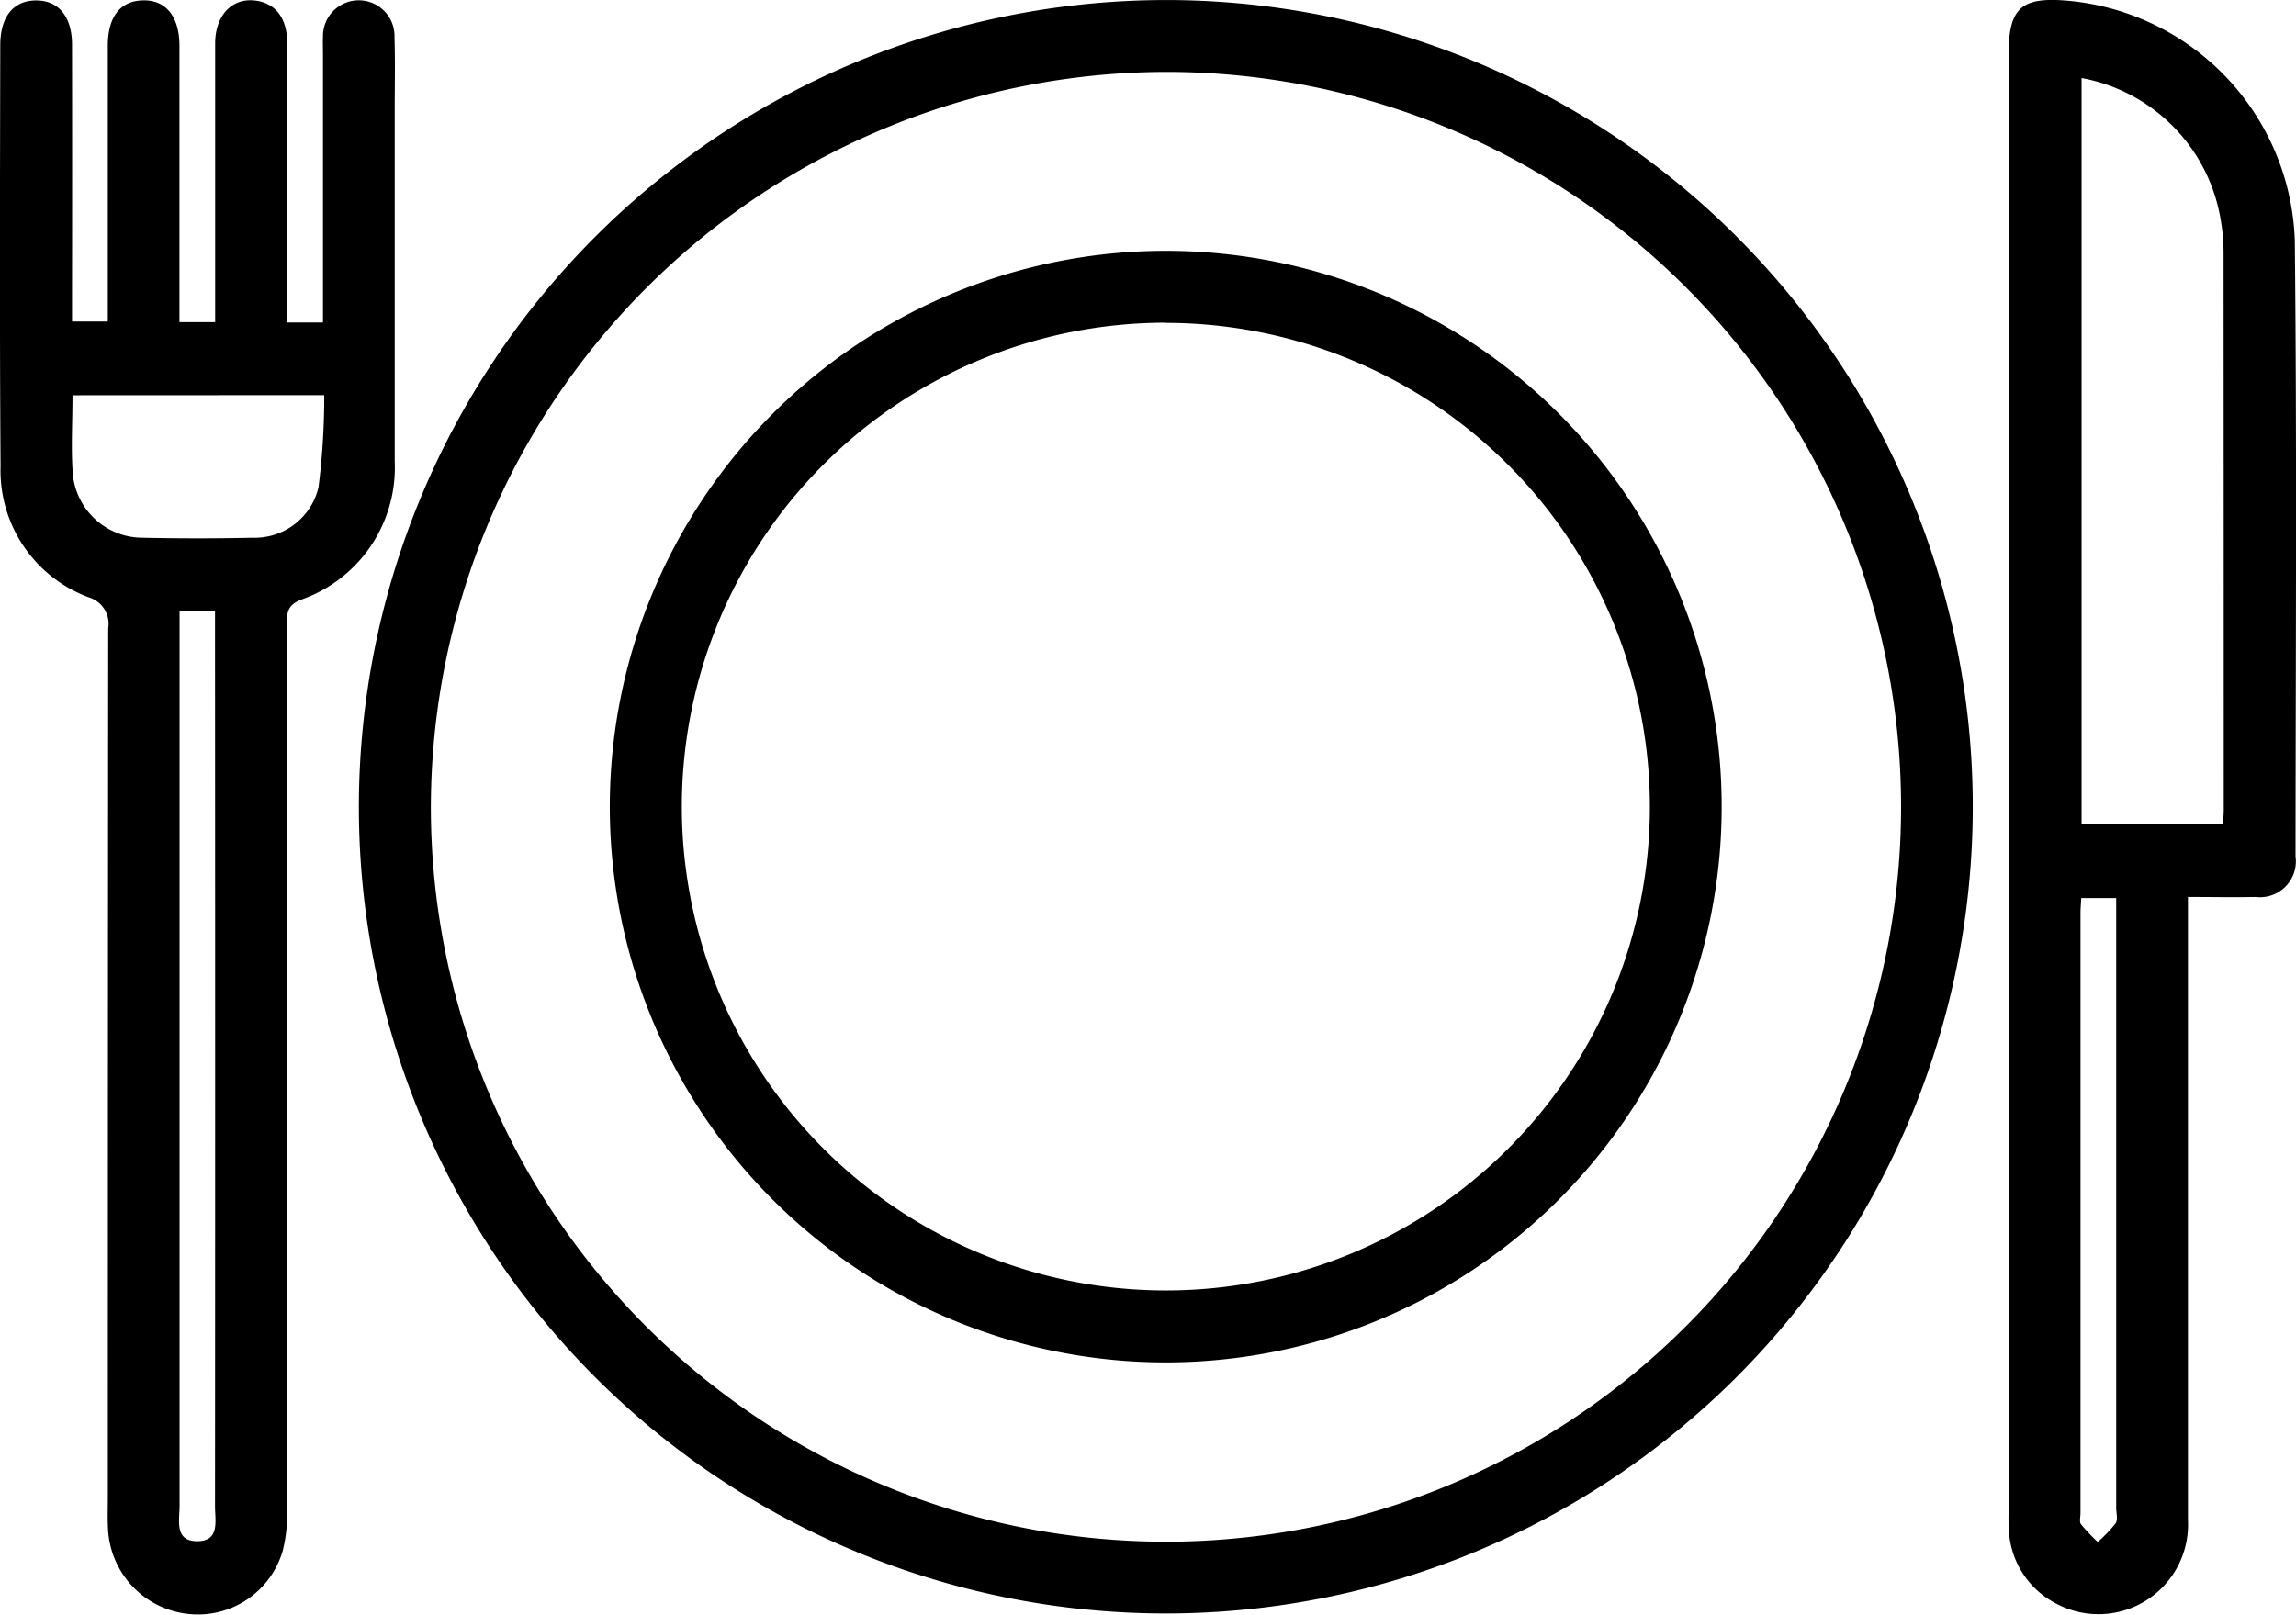
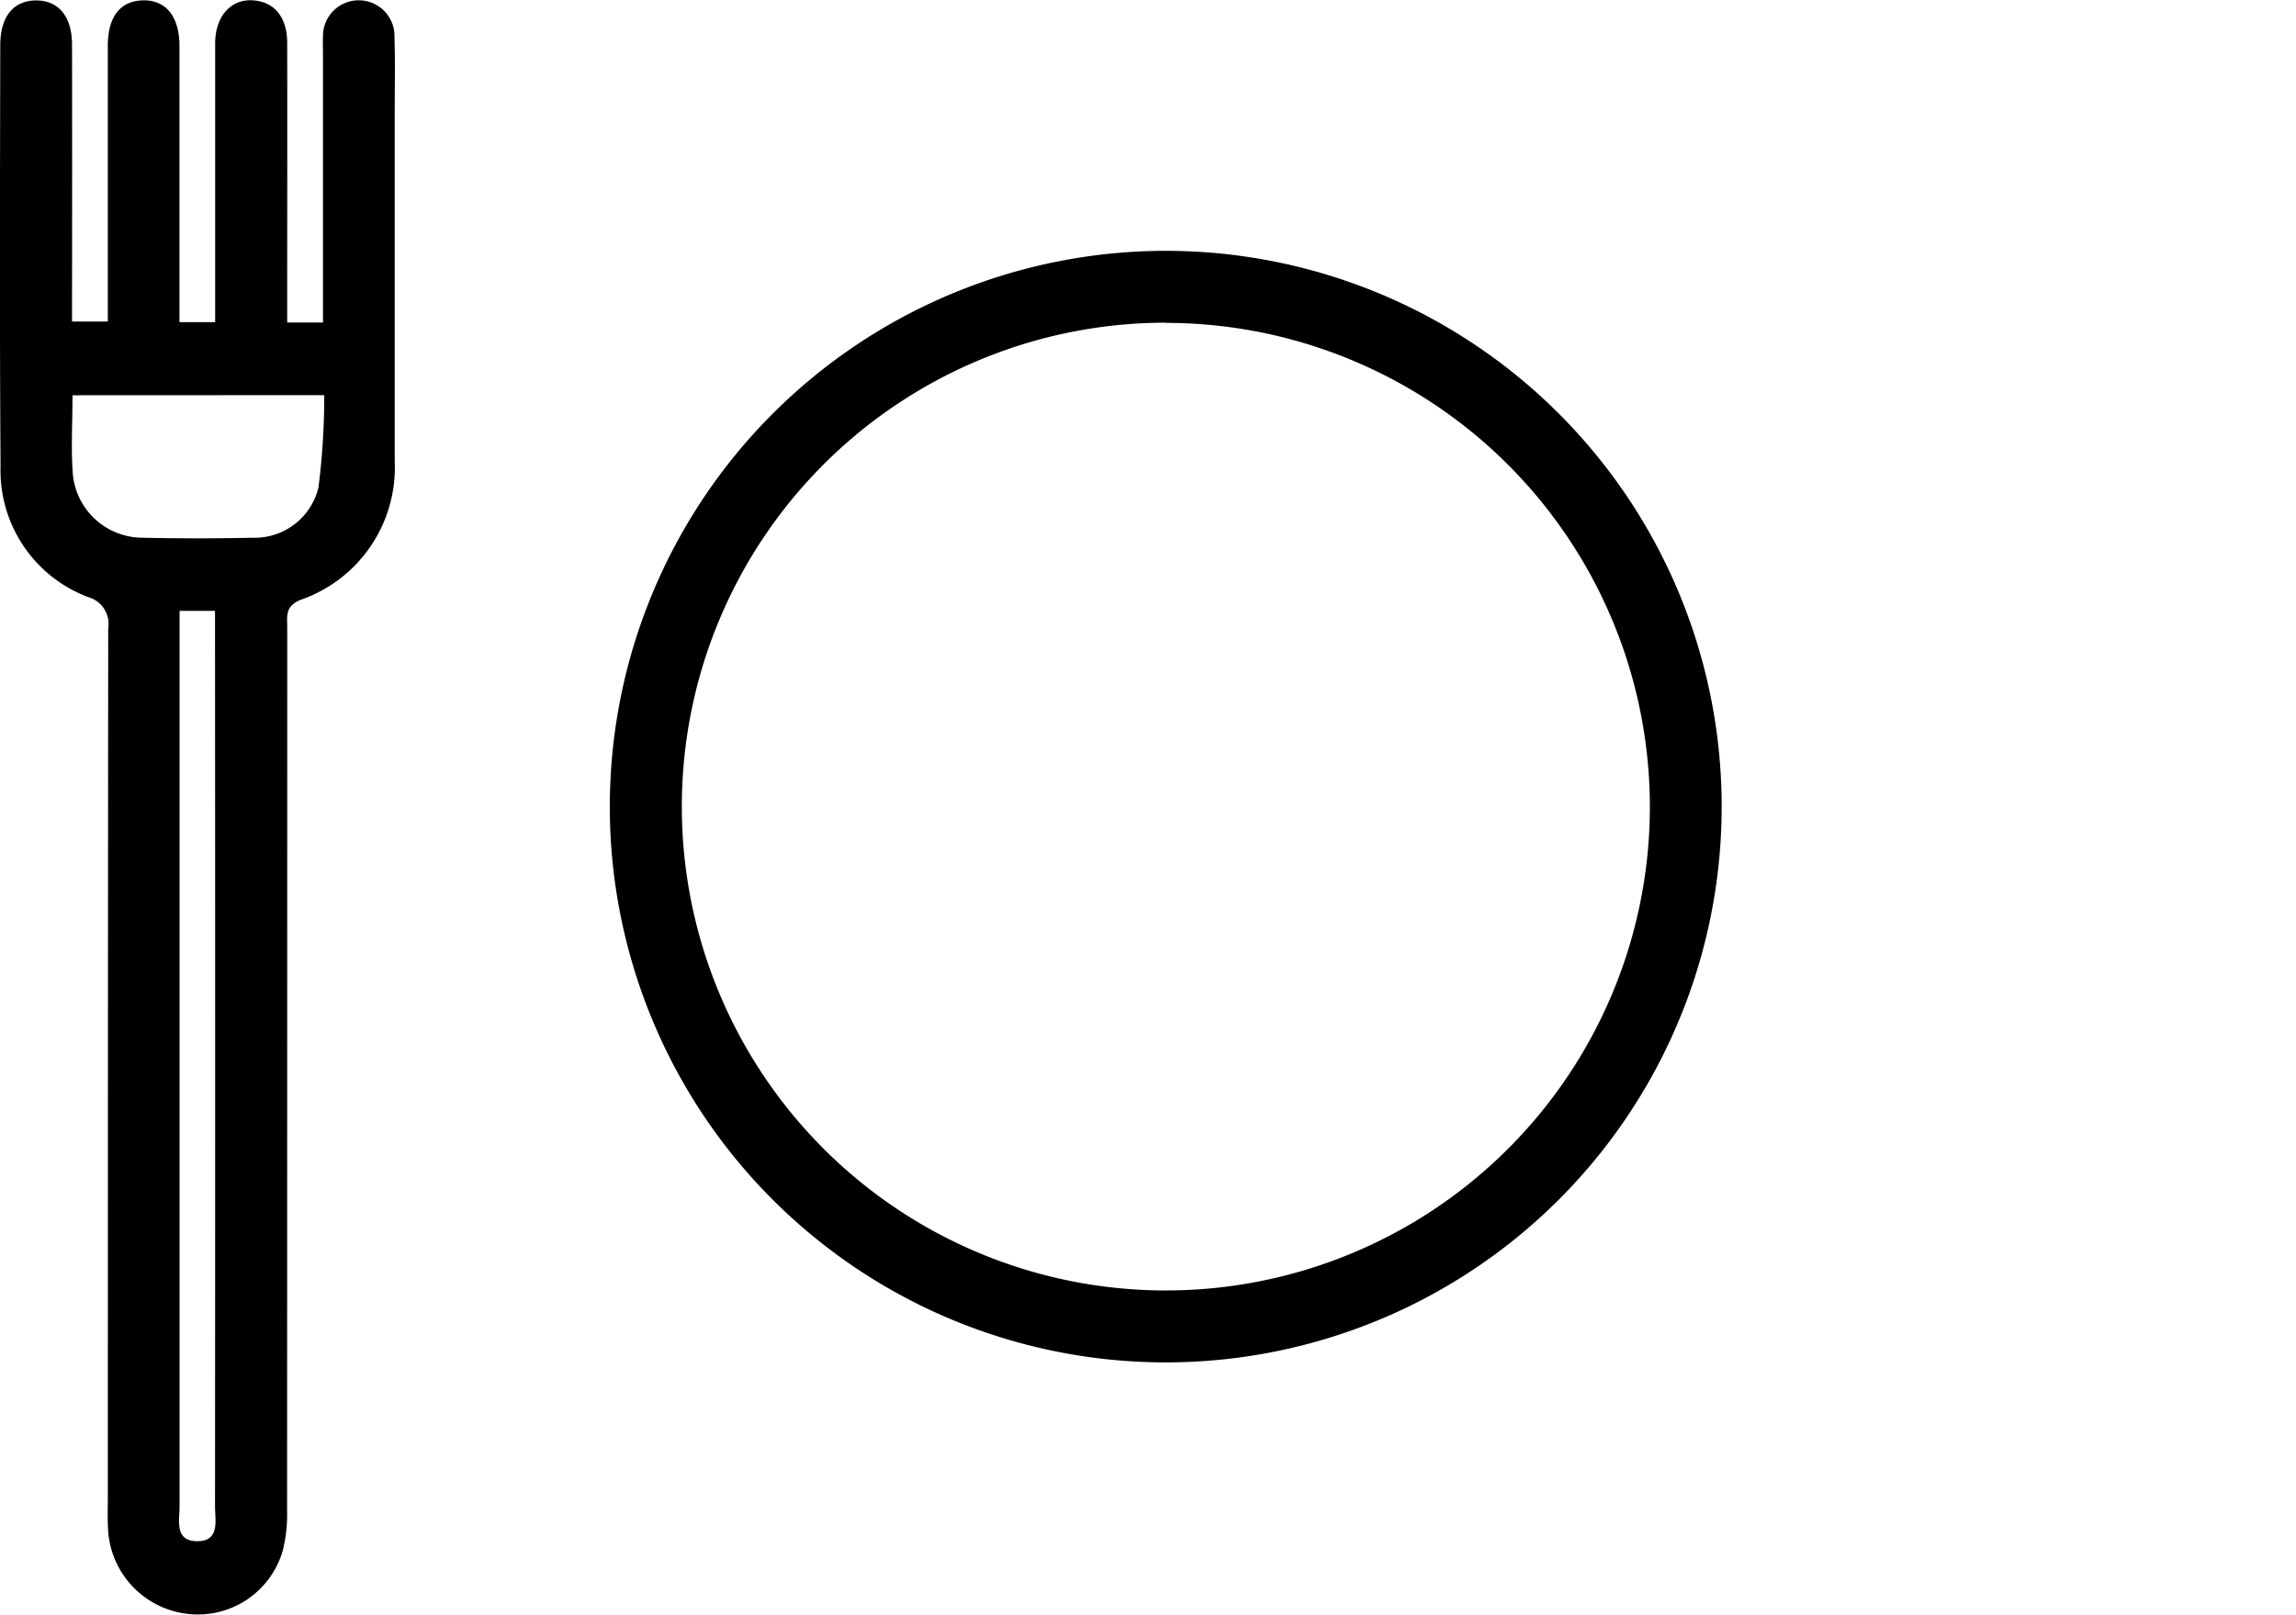
<svg xmlns="http://www.w3.org/2000/svg" width="62.189" height="43.749" viewBox="0 0 62.189 43.749">
-   <path d="M123.914.015A21.857,21.857,0,1,1,102.05,21.861,21.878,21.878,0,0,1,123.914.015M104,21.851A19.911,19.911,0,1,0,123.938,1.962,19.957,19.957,0,0,0,104,21.851" transform="translate(-92.33 -0.014)" fill="currentColor" />
  <path d="M7.781,8.81h.967V8.169q0-3.308,0-6.617c0-.162-.007-.324,0-.485a.969.969,0,1,1,1.937.022c.021.667.006,1.335.006,2q0,4.735,0,9.47a3.794,3.794,0,0,1-2.535,3.76c-.444.173-.376.45-.376.759Q7.78,29.038,7.776,41a4.057,4.057,0,0,1-.116,1.078,2.39,2.39,0,0,1-2.6,1.717A2.433,2.433,0,0,1,2.926,41.5c-.016-.3-.005-.607-.005-.91q0-11.746.01-23.492a.753.753,0,0,0-.533-.845,3.662,3.662,0,0,1-2.383-3.55C-.011,8.9,0,5.1.007,1.294.008.522.363.087.974.084s.976.435.977,1.2q.006,3.4,0,6.8v.7H2.92V8.118q0-3.4,0-6.8c0-.789.332-1.217.941-1.236.629-.02,1,.433,1,1.238q0,3.4,0,6.8V8.8h.967V8.144c0-2.307,0-4.613,0-6.92C5.839.47,6.3,0,6.933.09c.533.072.844.477.846,1.146.005,2.287,0,4.573,0,6.86V8.81M1.964,10.781c0,.756-.045,1.462.011,2.16a1.9,1.9,0,0,0,1.894,1.7q1.484.032,2.969,0a1.776,1.776,0,0,0,1.788-1.363,19.435,19.435,0,0,0,.156-2.5Zm2.9,5.842v.716q0,11.765,0,23.529c0,.4-.149.973.5.96.594-.012.46-.56.46-.942q.007-11.8,0-23.59v-.674Z" transform="translate(0 -0.072)" fill="currentColor" />
-   <path d="M576,24.3v.806q0,8.041,0,16.082a2.426,2.426,0,0,1-3.542,2.273,2.368,2.368,0,0,1-1.31-2.047c-.014-.2-.005-.4-.005-.607q0-19.662,0-39.325c0-1.268.335-1.574,1.606-1.462a6.758,6.758,0,0,1,6.146,6.493c.058,5.562.023,11.126.019,16.689a.972.972,0,0,1-1.08,1.1c-.583.012-1.167,0-1.83,0m.948-1.977c.008-.164.018-.283.018-.4q0-7.554-.005-15.109a5.355,5.355,0,0,0-.133-1.141,4.675,4.675,0,0,0-3.713-3.561V22.324Zm-3.842,2.007c-.008.167-.02.285-.02.4q0,8.133,0,16.265c0,.1-.036.232.013.3a5.17,5.17,0,0,0,.454.48,3.617,3.617,0,0,0,.486-.508c.065-.1.014-.276.014-.417q0-7.95,0-15.9v-.62Z" transform="translate(-516.738 0)" fill="currentColor" />
  <path d="M188.5,71.4a15.058,15.058,0,1,1-15.066,15.041A15.065,15.065,0,0,1,188.5,71.4m0,1.947a13.11,13.11,0,1,0,13.105,13.141A13.119,13.119,0,0,0,188.5,73.352" transform="translate(-156.917 -64.604)" fill="currentColor" />
</svg>